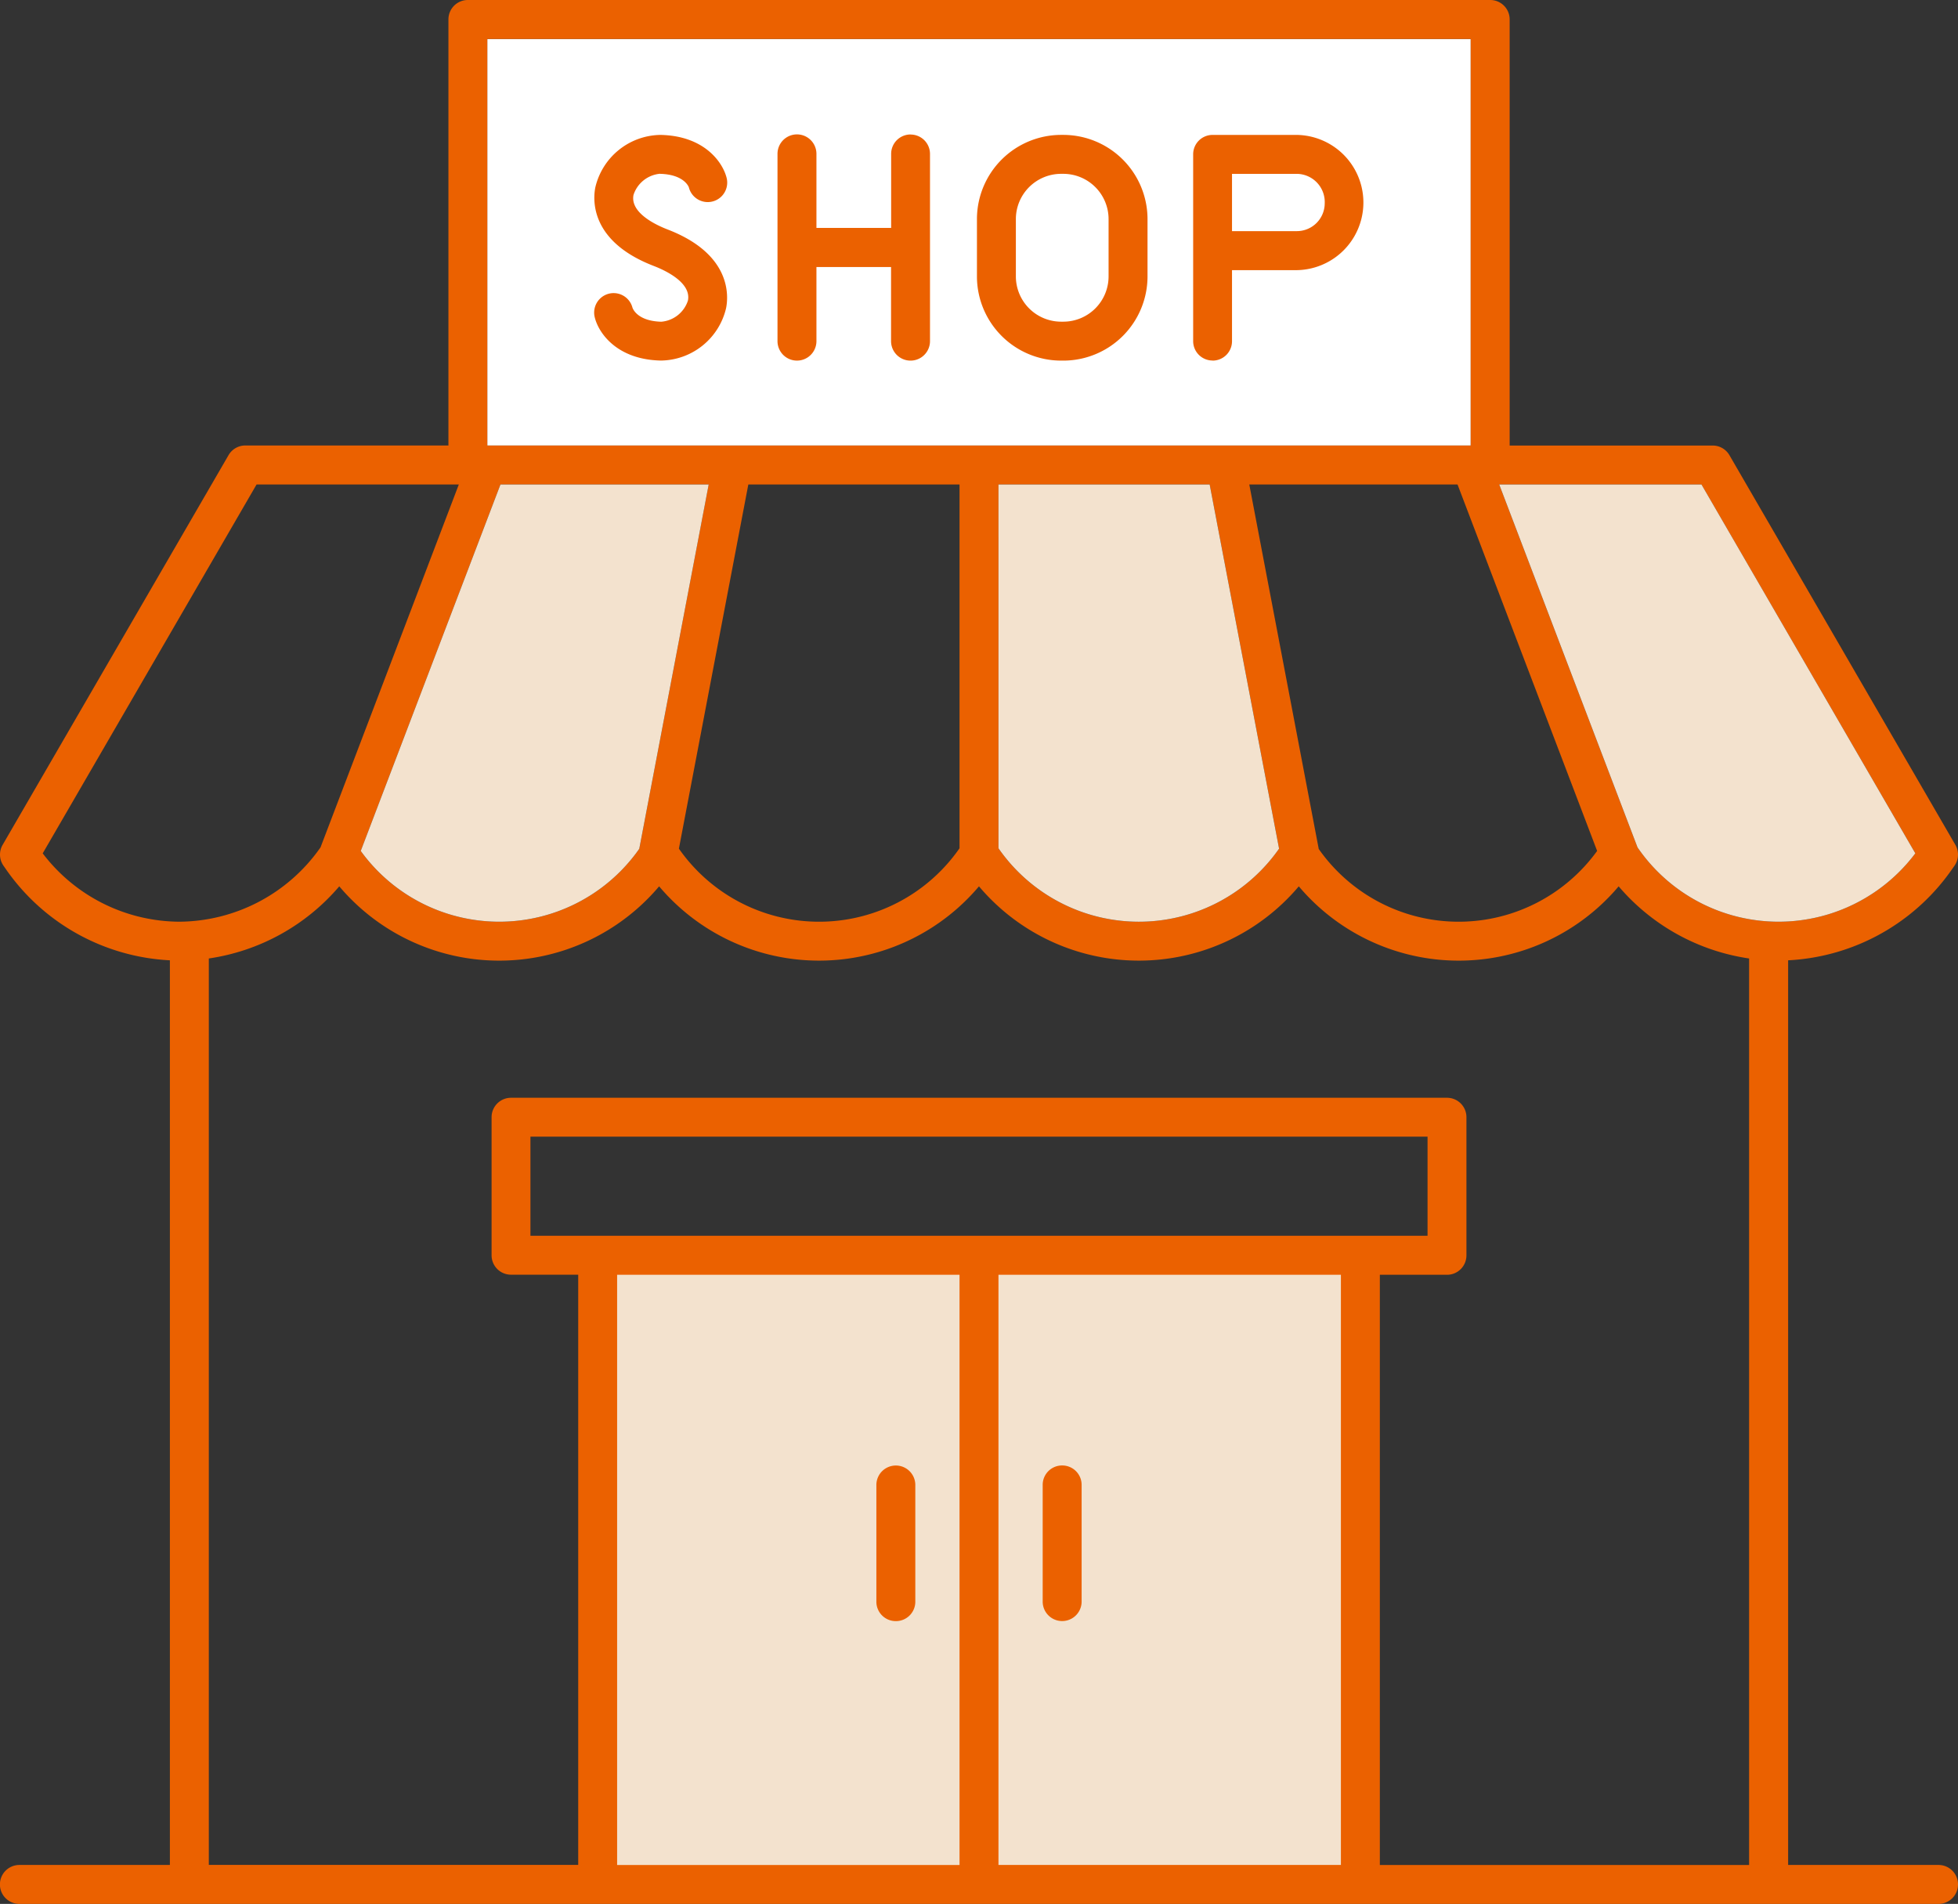
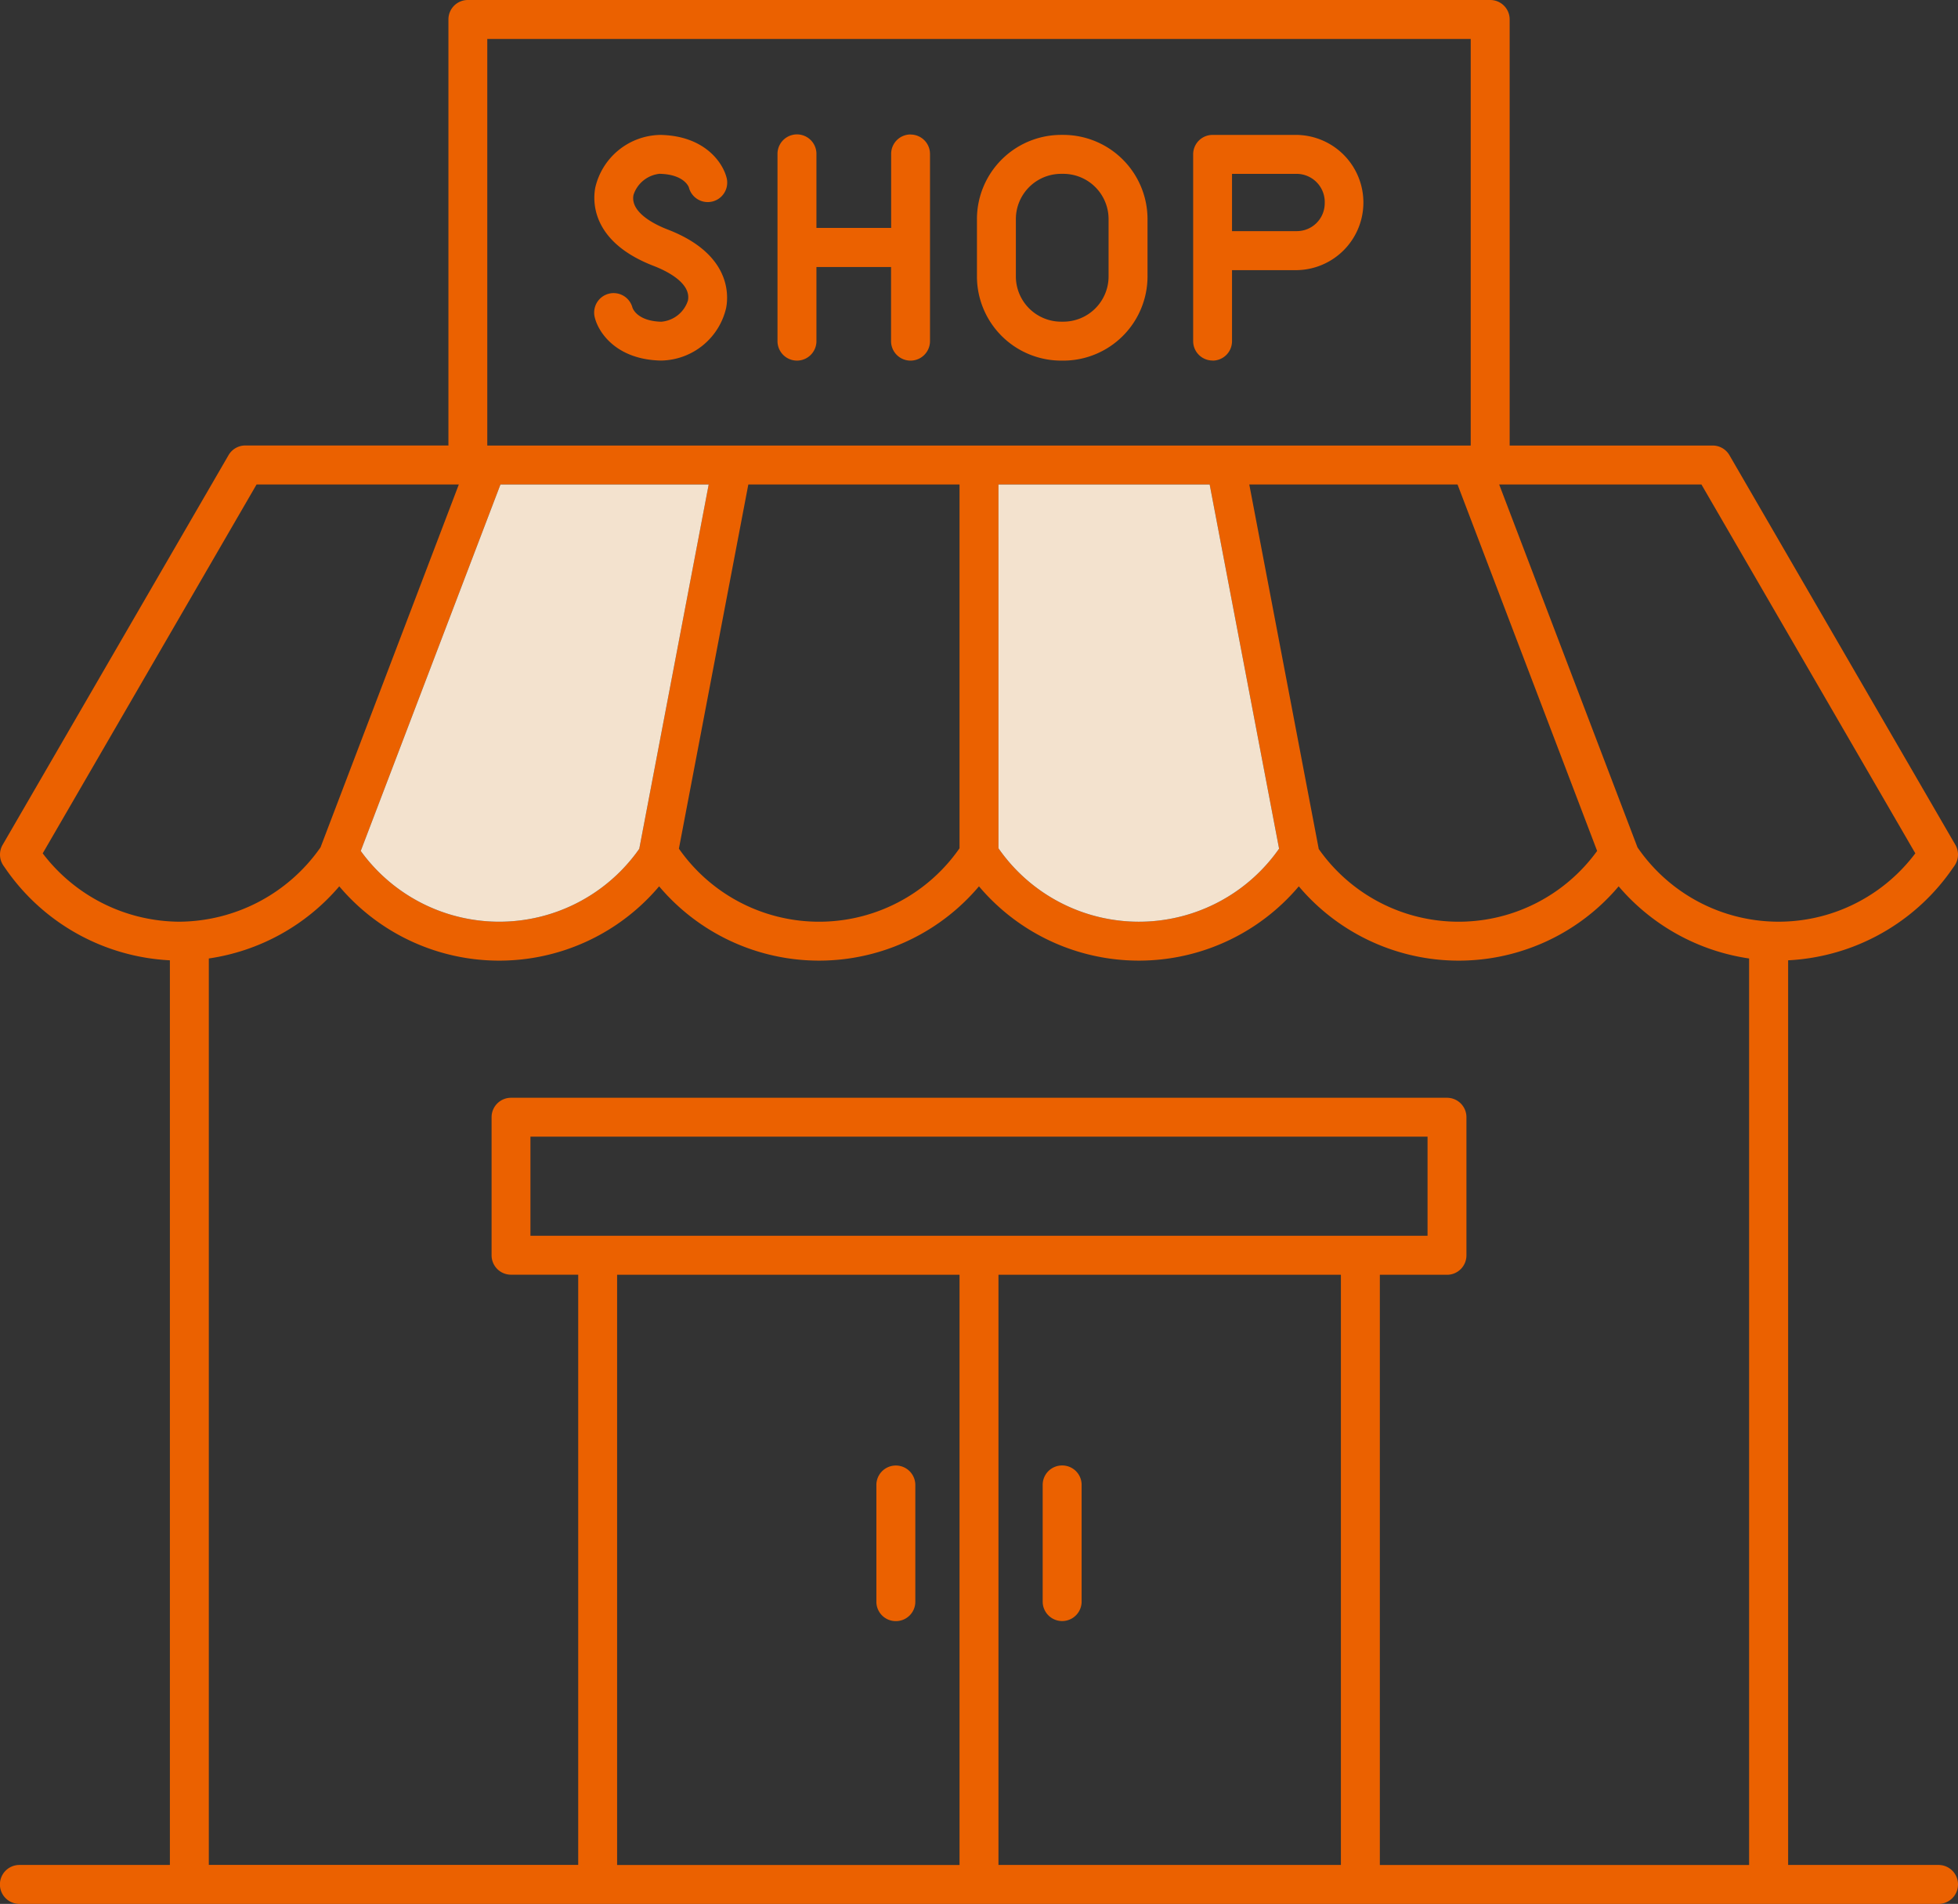
<svg xmlns="http://www.w3.org/2000/svg" id="グループ_170" data-name="グループ 170" width="111.071" height="108" viewBox="0 0 111.071 108">
  <rect x="0" y="0" width="111.071" height="108" fill="#333333" stroke="none" />
  <defs>
    <clipPath id="clip-path">
      <rect id="長方形_63" data-name="長方形 63" width="111.071" height="108" fill="none" />
    </clipPath>
  </defs>
-   <rect id="長方形_61" data-name="長方形 61" width="55.787" height="23.065" transform="translate(27.642 2.209)" fill="#fff" />
-   <rect id="長方形_62" data-name="長方形 62" width="43.652" height="35.486" transform="translate(33.709 71.194)" fill="#f3e2ce" />
  <g id="グループ_171" data-name="グループ 171">
    <g id="グループ_170-2" data-name="グループ 170" clip-path="url(#clip-path)">
      <path id="パス_1963" data-name="パス 1963" d="M109.967,105.791h-8.532V54.474a12.061,12.061,0,0,0,9.34-5.229l.091-.128a1.1,1.1,0,0,0,.055-1.193l-12.814-22.1a1.1,1.1,0,0,0-.955-.551H85.638V1.1a1.1,1.1,0,0,0-1.1-1.1h-58a1.1,1.1,0,0,0-1.1,1.1v24.17H13.918a1.1,1.1,0,0,0-.955.551L.15,47.924A1.1,1.1,0,0,0,.2,49.111l.093.133a12.064,12.064,0,0,0,9.344,5.23v51.317H1.1A1.1,1.1,0,1,0,1.1,108H109.967a1.1,1.1,0,1,0,0-2.209m-1.318-57.385a9.7,9.7,0,0,1-15.759-.338L85.044,27.483H96.517ZM28.389,27.483H40.2L36.264,48.148a9.695,9.695,0,0,1-15.8.122Zm14.061,0H54.431V48.118a9.7,9.7,0,0,1-15.919.022Zm14.191,0H68.621l3.937,20.658a9.7,9.7,0,0,1-15.918-.022ZM74.806,48.148,70.868,27.483H82.681L90.6,48.269a9.694,9.694,0,0,1-15.8-.121M27.642,2.209H83.429V25.274H27.642Zm-25.22,46.2L14.554,27.483H26.027L18.182,48.068a9.848,9.848,0,0,1-8.006,4.216,9.8,9.8,0,0,1-7.754-3.877m9.424,5.963a12,12,0,0,0,7.4-4.092,11.871,11.871,0,0,0,18.144,0,11.872,11.872,0,0,0,18.144,0,11.871,11.871,0,0,0,18.143,0,11.871,11.871,0,0,0,18.144,0,12,12,0,0,0,7.4,4.092v51.422H78.274V72.313h3.812a1.1,1.1,0,0,0,1.1-1.1V63.372a1.1,1.1,0,0,0-1.1-1.1h-53.1a1.1,1.1,0,0,0-1.1,1.1v7.836a1.1,1.1,0,0,0,1.1,1.1H32.8v33.479H11.846ZM30.09,64.477h50.89V70.1H30.09Zm24.341,41.315H35.007V72.313H54.431ZM56.64,72.313H76.065v33.478H56.64Z" fill="#eb6100" />
      <path id="パス_1964" data-name="パス 1964" d="M109.767,152.73a1.1,1.1,0,0,0-1.1,1.1v6.622a1.1,1.1,0,0,0,2.209,0v-6.622a1.1,1.1,0,0,0-1.1-1.1" transform="translate(-49.519 -69.601)" fill="#eb6100" />
      <path id="パス_1965" data-name="パス 1965" d="M92.451,161.56a1.1,1.1,0,0,0,1.1-1.1v-6.622a1.1,1.1,0,0,0-2.209,0v6.622a1.1,1.1,0,0,0,1.1,1.1" transform="translate(-41.628 -69.601)" fill="#eb6100" />
      <path id="パス_1966" data-name="パス 1966" d="M88.579,14.015a1.1,1.1,0,0,0-1.1,1.1v4.2H83.241v-4.2a1.1,1.1,0,1,0-2.209,0V25.738a1.1,1.1,0,1,0,2.209,0V21.533h4.233v4.206a1.1,1.1,0,1,0,2.209,0V15.119a1.1,1.1,0,0,0-1.1-1.1" transform="translate(-36.927 -6.387)" fill="#eb6100" />
      <path id="パス_1967" data-name="パス 1967" d="M65.674,16.269c1.344.037,1.61.722,1.626.763a1.1,1.1,0,0,0,2.144-.53c-.217-.876-1.242-2.373-3.71-2.44h-.088a3.851,3.851,0,0,0-3.651,2.975c-.138.693-.308,3.063,3.314,4.457.65.25,2.143.945,1.939,1.964a1.74,1.74,0,0,1-1.513,1.2c-1.319-.036-1.6-.7-1.634-.8a1.1,1.1,0,0,0-2.136.562c.217.876,1.243,2.373,3.71,2.44h.088a3.848,3.848,0,0,0,3.65-2.974c.139-.692.309-3.062-3.311-4.458-.652-.25-2.144-.945-1.941-1.964a1.744,1.744,0,0,1,1.513-1.2" transform="translate(-28.224 -6.408)" fill="#eb6100" />
      <path id="パス_1968" data-name="パス 1968" d="M106.593,26.862h.127a4.78,4.78,0,0,0,4.775-4.775V18.834a4.781,4.781,0,0,0-4.775-4.776h-.127a4.781,4.781,0,0,0-4.774,4.776v3.253a4.78,4.78,0,0,0,4.774,4.775m-2.566-8.028a2.569,2.569,0,0,1,2.566-2.567h.127a2.569,2.569,0,0,1,2.566,2.567v3.253a2.569,2.569,0,0,1-2.566,2.566h-.127a2.569,2.569,0,0,1-2.566-2.566Z" transform="translate(-46.4 -6.406)" fill="#eb6100" />
      <path id="パス_1969" data-name="パス 1969" d="M125.458,26.864a1.1,1.1,0,0,0,1.1-1.1V21.732h3.679a3.836,3.836,0,0,0,0-7.671h-4.783a1.1,1.1,0,0,0-1.1,1.1V25.759a1.1,1.1,0,0,0,1.1,1.1m6.363-8.92a1.581,1.581,0,0,1-1.58,1.58h-3.679V16.27h3.679a1.6,1.6,0,0,1,1.58,1.674" transform="translate(-56.67 -6.408)" fill="#eb6100" />
      <path id="パス_1970" data-name="パス 1970" d="M45.525,50.493H57.338L53.4,71.158a9.695,9.695,0,0,1-15.8.122Z" transform="translate(-17.136 -23.01)" fill="#f3e2ce" />
      <path id="パス_1971" data-name="パス 1971" d="M104.063,50.493h11.981l3.937,20.658a9.7,9.7,0,0,1-15.918-.022Z" transform="translate(-47.423 -23.01)" fill="#f3e2ce" />
-       <path id="パス_1972" data-name="パス 1972" d="M179.854,71.416a9.7,9.7,0,0,1-15.759-.337l-7.846-20.586h11.474Z" transform="translate(-71.204 -23.01)" fill="#f3e2ce" />
    </g>
  </g>
</svg>